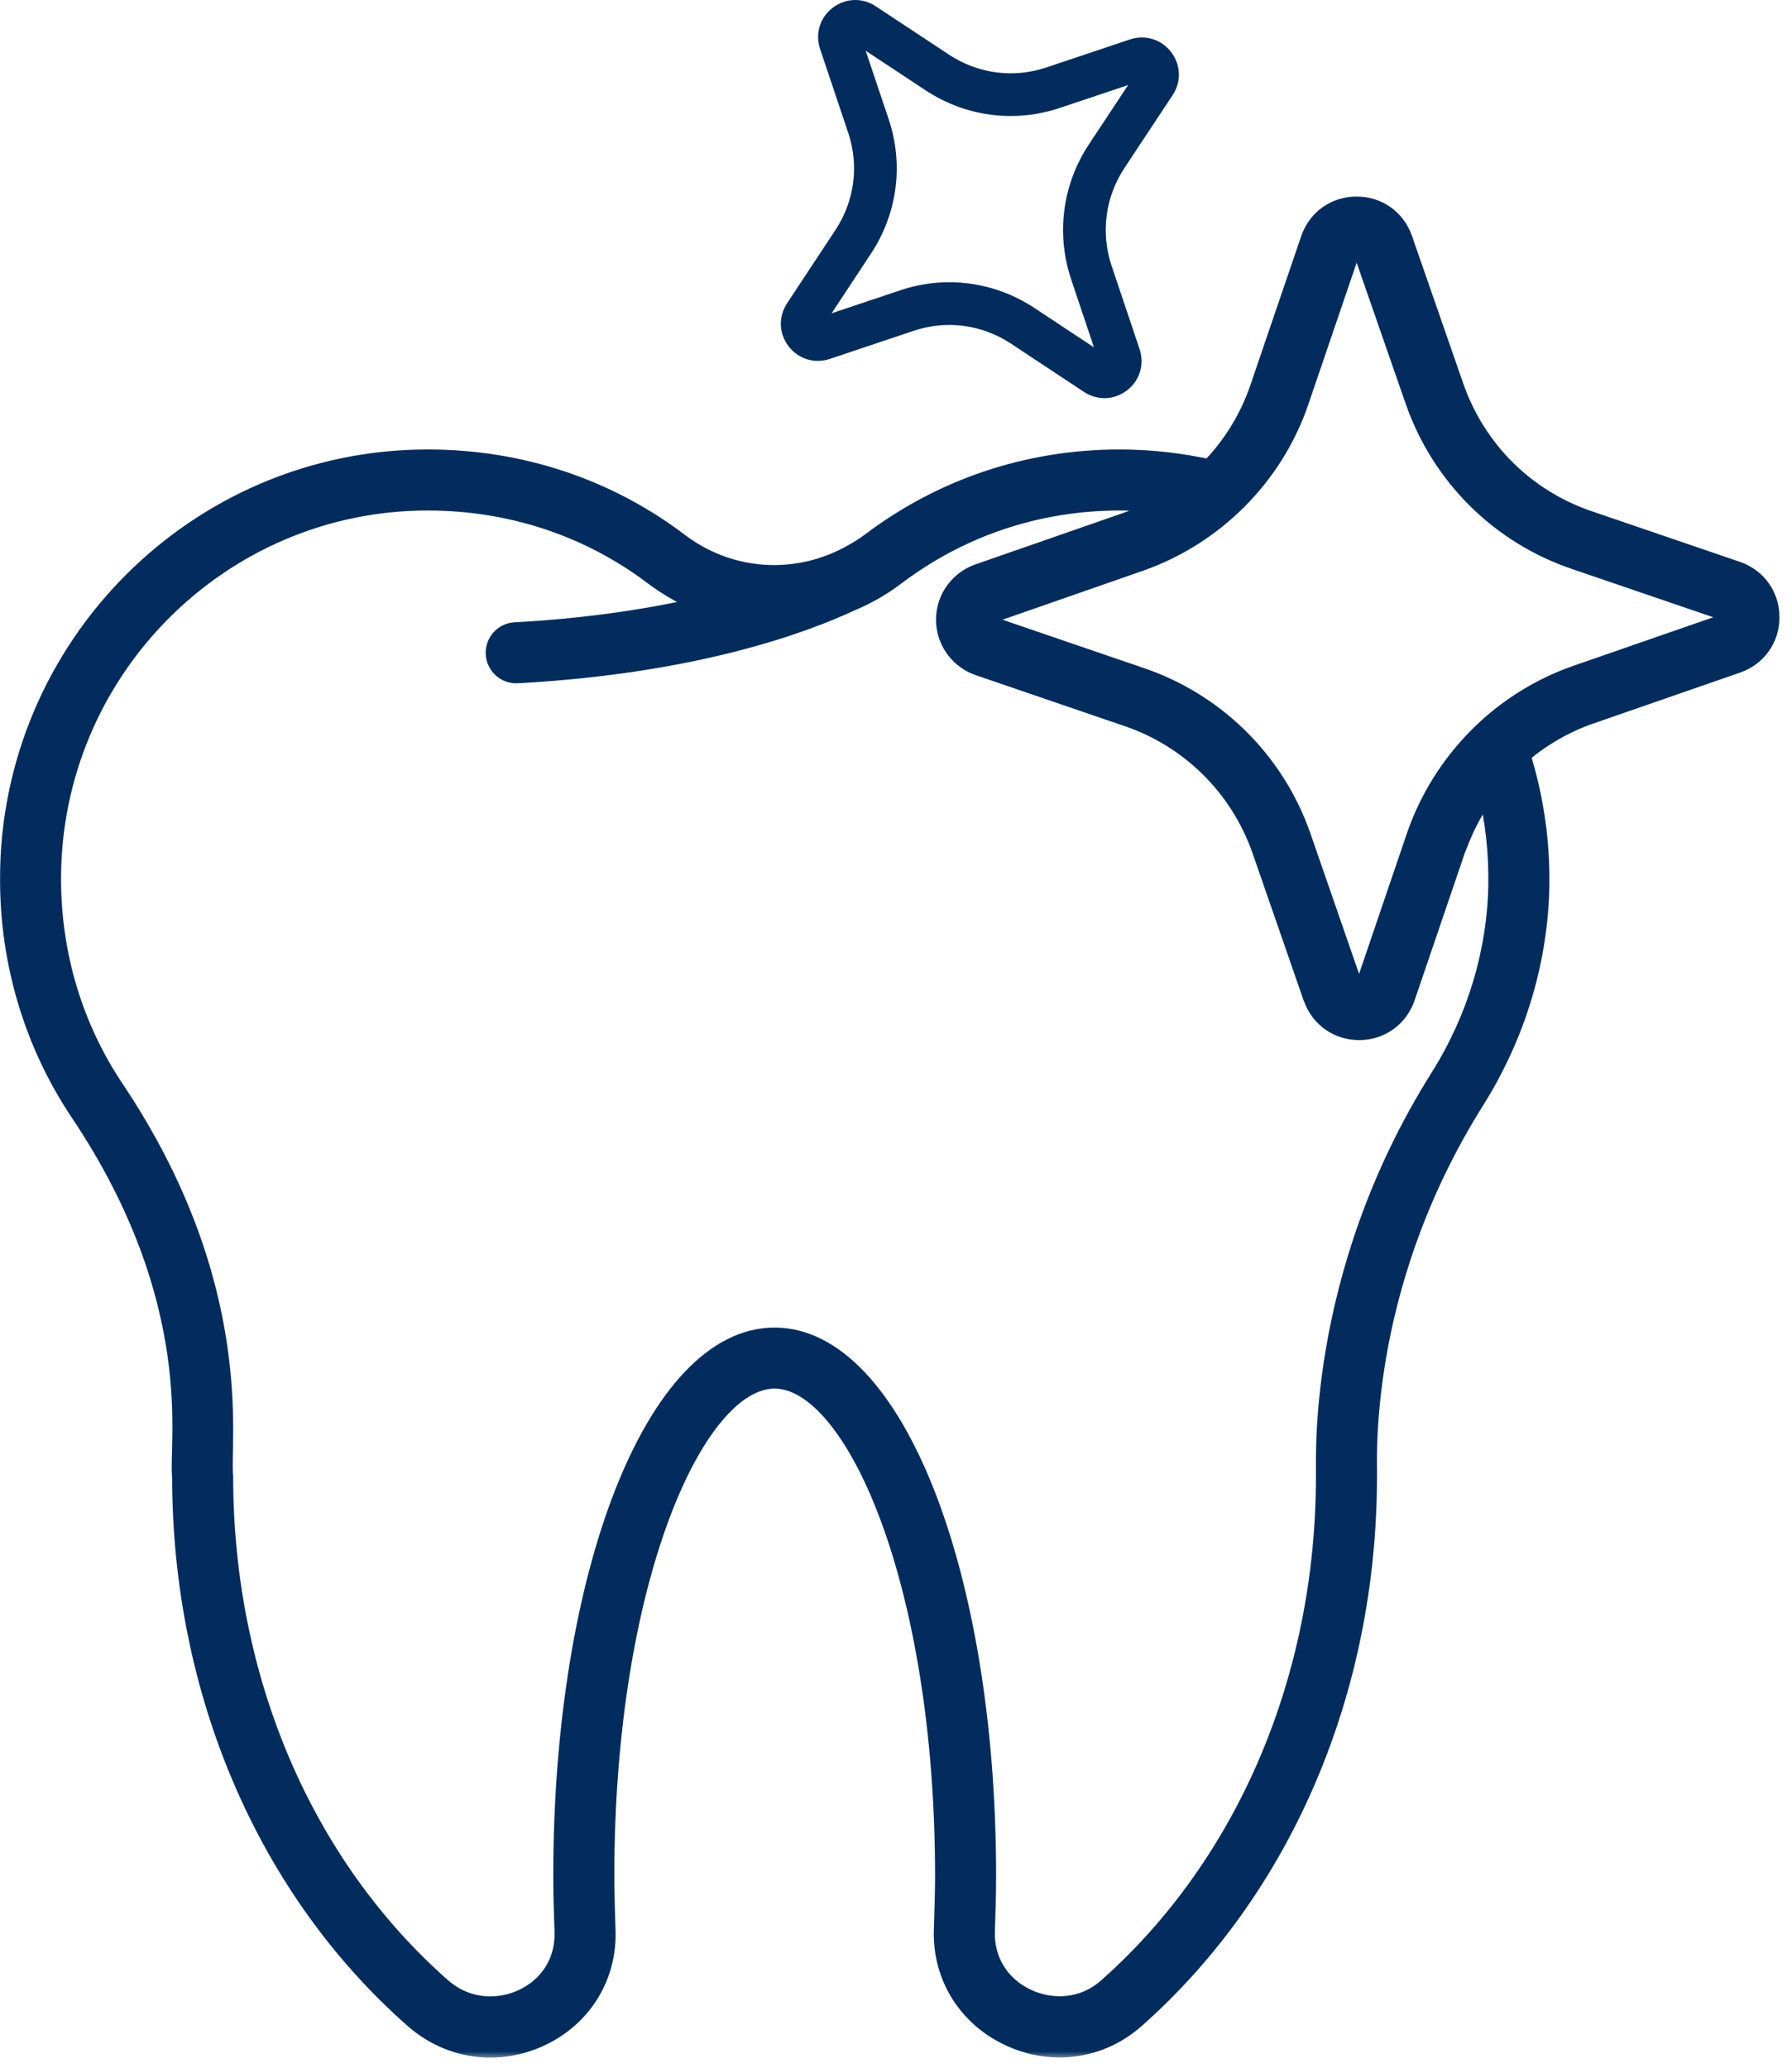
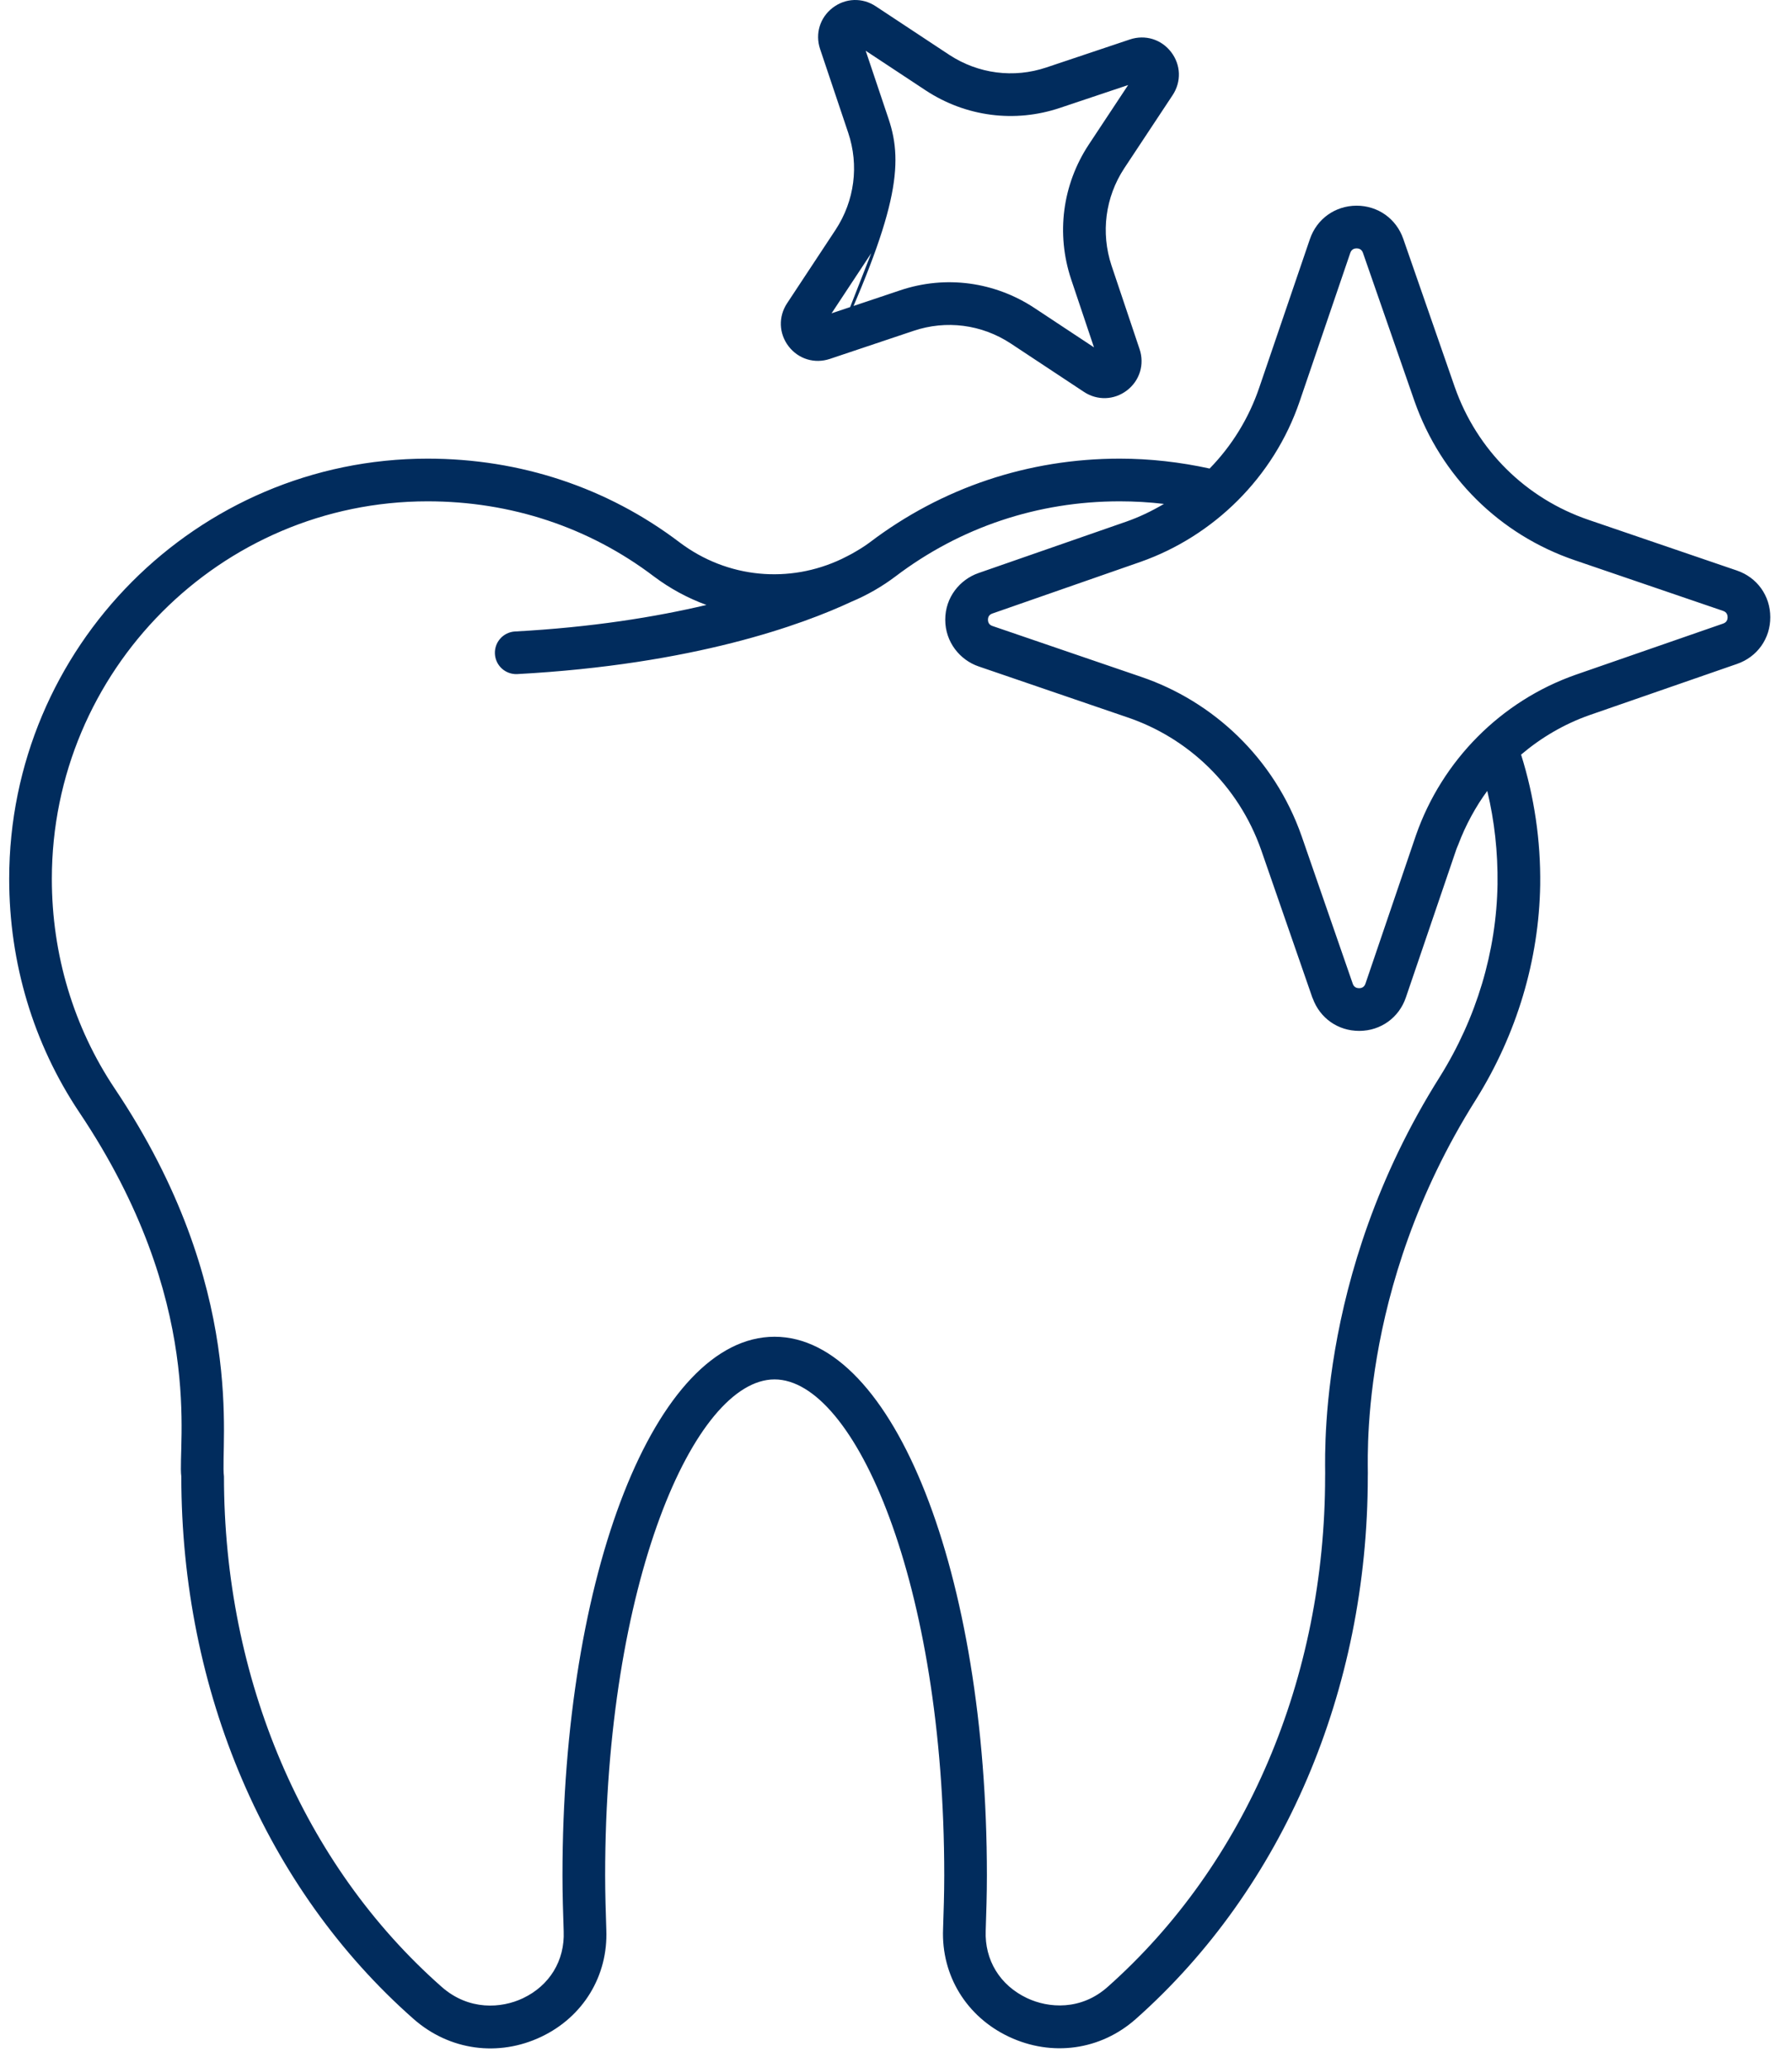
<svg xmlns="http://www.w3.org/2000/svg" width="117" height="135" viewBox="0 0 117 135" fill="none">
  <mask id="path-1-outside-1_2001_2" maskUnits="userSpaceOnUse" x="-0.4" y="12.43" width="117" height="122" fill="black">
    <rect fill="white" x="-0.4" y="12.43" width="117" height="122" />
-     <path d="M11.838 96.398C11.838 110.412 17.363 123.321 26.999 131.814C29.348 133.884 32.55 134.307 35.342 132.978C38.078 131.677 39.705 129 39.587 126.001C39.549 124.84 39.51 123.64 39.51 122.442C39.51 103.36 45.339 90.061 50.57 90.061C55.81 90.061 61.65 103.36 61.65 122.442C61.65 123.64 61.611 124.8 61.573 125.953C61.454 128.977 63.099 131.666 65.865 132.974C68.681 134.304 71.862 133.859 74.165 131.811C83.785 123.271 89.303 110.364 89.303 96.398C89.37 95.903 88.469 84.292 96.378 71.767C99.035 67.507 100.481 62.666 100.56 57.771V57.766C100.596 54.885 100.175 52.017 99.312 49.269C100.616 48.161 102.117 47.275 103.783 46.688L113.415 43.346C114.736 42.888 115.586 41.69 115.583 40.293C115.58 38.895 114.723 37.7 113.401 37.249L103.724 33.943C99.616 32.544 96.429 29.383 94.983 25.274L91.62 15.596C91.162 14.279 89.968 13.43 88.575 13.43H88.566C87.168 13.434 85.974 14.29 85.523 15.613L82.215 25.311C81.543 27.291 80.436 29.095 78.977 30.591C77.059 30.171 75.09 29.945 73.105 29.945C67.143 29.945 61.499 31.836 56.788 35.411C56.408 35.697 56.008 35.934 55.605 36.161C55.437 36.252 55.219 36.364 54.959 36.492C51.541 38.116 47.506 37.772 44.376 35.415C39.661 31.836 33.971 29.945 27.92 29.945C12.856 29.945 0.6 42.253 0.6 57.382C0.6 62.871 2.181 68.138 5.173 72.616C13.492 85.019 11.574 94.38 11.838 96.398ZM84.853 26.21L88.16 16.512C88.243 16.268 88.431 16.216 88.574 16.216H88.575C88.717 16.216 88.904 16.267 88.988 16.51L92.353 26.193C94.087 31.118 97.905 34.904 102.825 36.58L112.501 39.885C112.745 39.968 112.796 40.156 112.797 40.298C112.797 40.441 112.747 40.629 112.503 40.713L102.864 44.058C97.999 45.77 94.155 49.651 92.451 54.524L89.15 64.224C89.067 64.467 88.88 64.519 88.737 64.52C88.733 64.521 88.729 64.517 88.725 64.518C88.584 64.516 88.404 64.464 88.321 64.226L84.983 54.589C83.199 49.496 79.195 45.778 74.483 44.183L64.799 40.871C64.605 40.806 64.504 40.665 64.504 40.462C64.504 40.256 64.605 40.12 64.793 40.056L74.474 36.681C79.223 35.007 83.162 31.174 84.853 26.21ZM27.92 32.731C33.357 32.731 38.465 34.426 42.696 37.637C43.741 38.422 44.896 39.049 46.124 39.497C42.807 40.28 38.658 40.958 33.602 41.23C33.238 41.257 32.899 41.425 32.658 41.699C32.417 41.973 32.293 42.33 32.313 42.694C32.332 43.059 32.494 43.401 32.763 43.647C33.032 43.894 33.387 44.024 33.752 44.012C45.302 43.388 52.391 40.78 55.59 39.286C56.614 38.857 57.581 38.302 58.468 37.633C62.695 34.426 67.756 32.731 73.105 32.731C74.075 32.731 75.04 32.788 75.996 32.9C75.132 33.404 74.374 33.761 73.546 34.053L63.882 37.416C62.675 37.837 61.712 38.991 61.715 40.466C61.717 41.921 62.67 43.092 63.899 43.512L73.586 46.827C77.531 48.154 80.856 51.253 82.348 55.511L85.69 65.151C85.695 65.164 85.705 65.173 85.71 65.186C86.179 66.476 87.358 67.306 88.734 67.306H88.743C88.747 67.306 88.75 67.305 88.754 67.305C88.757 67.305 88.76 67.307 88.763 67.307C90.158 67.297 91.348 66.436 91.792 65.117L95.091 55.434C95.126 55.333 95.174 55.24 95.212 55.14C95.69 53.862 96.373 52.626 97.104 51.638C97.575 53.6 97.8 55.639 97.774 57.731C97.703 62.119 96.403 66.462 94.018 70.286C85.69 83.477 86.581 95.927 86.517 96.397C86.517 109.568 81.341 121.716 72.314 129.728C70.575 131.273 68.457 131.118 67.055 130.455C65.29 129.621 64.282 127.979 64.357 126.052C64.397 124.861 64.435 123.671 64.435 122.442C64.435 102.722 58.345 87.275 50.57 87.275C42.806 87.275 36.724 102.722 36.724 122.442C36.724 123.672 36.763 124.901 36.803 126.101C36.878 128.005 35.884 129.636 34.145 130.462C32.744 131.129 30.613 131.285 28.84 129.724C19.806 121.76 14.623 109.613 14.623 96.398C14.356 94.367 16.224 84.091 7.488 71.066C4.804 67.05 3.385 62.318 3.385 57.382C3.386 43.79 14.392 32.731 27.92 32.731Z" />
  </mask>
  <path d="M11.838 96.398C11.838 110.412 17.363 123.321 26.999 131.814C29.348 133.884 32.55 134.307 35.342 132.978C38.078 131.677 39.705 129 39.587 126.001C39.549 124.84 39.51 123.64 39.51 122.442C39.51 103.36 45.339 90.061 50.57 90.061C55.81 90.061 61.65 103.36 61.65 122.442C61.65 123.64 61.611 124.8 61.573 125.953C61.454 128.977 63.099 131.666 65.865 132.974C68.681 134.304 71.862 133.859 74.165 131.811C83.785 123.271 89.303 110.364 89.303 96.398C89.37 95.903 88.469 84.292 96.378 71.767C99.035 67.507 100.481 62.666 100.56 57.771V57.766C100.596 54.885 100.175 52.017 99.312 49.269C100.616 48.161 102.117 47.275 103.783 46.688L113.415 43.346C114.736 42.888 115.586 41.69 115.583 40.293C115.58 38.895 114.723 37.7 113.401 37.249L103.724 33.943C99.616 32.544 96.429 29.383 94.983 25.274L91.62 15.596C91.162 14.279 89.968 13.43 88.575 13.43H88.566C87.168 13.434 85.974 14.29 85.523 15.613L82.215 25.311C81.543 27.291 80.436 29.095 78.977 30.591C77.059 30.171 75.09 29.945 73.105 29.945C67.143 29.945 61.499 31.836 56.788 35.411C56.408 35.697 56.008 35.934 55.605 36.161C55.437 36.252 55.219 36.364 54.959 36.492C51.541 38.116 47.506 37.772 44.376 35.415C39.661 31.836 33.971 29.945 27.92 29.945C12.856 29.945 0.6 42.253 0.6 57.382C0.6 62.871 2.181 68.138 5.173 72.616C13.492 85.019 11.574 94.38 11.838 96.398ZM84.853 26.21L88.16 16.512C88.243 16.268 88.431 16.216 88.574 16.216H88.575C88.717 16.216 88.904 16.267 88.988 16.51L92.353 26.193C94.087 31.118 97.905 34.904 102.825 36.58L112.501 39.885C112.745 39.968 112.796 40.156 112.797 40.298C112.797 40.441 112.747 40.629 112.503 40.713L102.864 44.058C97.999 45.77 94.155 49.651 92.451 54.524L89.15 64.224C89.067 64.467 88.88 64.519 88.737 64.52C88.733 64.521 88.729 64.517 88.725 64.518C88.584 64.516 88.404 64.464 88.321 64.226L84.983 54.589C83.199 49.496 79.195 45.778 74.483 44.183L64.799 40.871C64.605 40.806 64.504 40.665 64.504 40.462C64.504 40.256 64.605 40.12 64.793 40.056L74.474 36.681C79.223 35.007 83.162 31.174 84.853 26.21ZM27.92 32.731C33.357 32.731 38.465 34.426 42.696 37.637C43.741 38.422 44.896 39.049 46.124 39.497C42.807 40.28 38.658 40.958 33.602 41.23C33.238 41.257 32.899 41.425 32.658 41.699C32.417 41.973 32.293 42.33 32.313 42.694C32.332 43.059 32.494 43.401 32.763 43.647C33.032 43.894 33.387 44.024 33.752 44.012C45.302 43.388 52.391 40.78 55.59 39.286C56.614 38.857 57.581 38.302 58.468 37.633C62.695 34.426 67.756 32.731 73.105 32.731C74.075 32.731 75.04 32.788 75.996 32.9C75.132 33.404 74.374 33.761 73.546 34.053L63.882 37.416C62.675 37.837 61.712 38.991 61.715 40.466C61.717 41.921 62.67 43.092 63.899 43.512L73.586 46.827C77.531 48.154 80.856 51.253 82.348 55.511L85.69 65.151C85.695 65.164 85.705 65.173 85.71 65.186C86.179 66.476 87.358 67.306 88.734 67.306H88.743C88.747 67.306 88.75 67.305 88.754 67.305C88.757 67.305 88.76 67.307 88.763 67.307C90.158 67.297 91.348 66.436 91.792 65.117L95.091 55.434C95.126 55.333 95.174 55.24 95.212 55.14C95.69 53.862 96.373 52.626 97.104 51.638C97.575 53.6 97.8 55.639 97.774 57.731C97.703 62.119 96.403 66.462 94.018 70.286C85.69 83.477 86.581 95.927 86.517 96.397C86.517 109.568 81.341 121.716 72.314 129.728C70.575 131.273 68.457 131.118 67.055 130.455C65.29 129.621 64.282 127.979 64.357 126.052C64.397 124.861 64.435 123.671 64.435 122.442C64.435 102.722 58.345 87.275 50.57 87.275C42.806 87.275 36.724 102.722 36.724 122.442C36.724 123.672 36.763 124.901 36.803 126.101C36.878 128.005 35.884 129.636 34.145 130.462C32.744 131.129 30.613 131.285 28.84 129.724C19.806 121.76 14.623 109.613 14.623 96.398C14.356 94.367 16.224 84.091 7.488 71.066C4.804 67.05 3.385 62.318 3.385 57.382C3.386 43.79 14.392 32.731 27.92 32.731Z" fill="#012C5D" />
-   <path d="M11.838 96.398C11.838 110.412 17.363 123.321 26.999 131.814C29.348 133.884 32.55 134.307 35.342 132.978C38.078 131.677 39.705 129 39.587 126.001C39.549 124.84 39.51 123.64 39.51 122.442C39.51 103.36 45.339 90.061 50.57 90.061C55.81 90.061 61.65 103.36 61.65 122.442C61.65 123.64 61.611 124.8 61.573 125.953C61.454 128.977 63.099 131.666 65.865 132.974C68.681 134.304 71.862 133.859 74.165 131.811C83.785 123.271 89.303 110.364 89.303 96.398C89.37 95.903 88.469 84.292 96.378 71.767C99.035 67.507 100.481 62.666 100.56 57.771V57.766C100.596 54.885 100.175 52.017 99.312 49.269C100.616 48.161 102.117 47.275 103.783 46.688L113.415 43.346C114.736 42.888 115.586 41.69 115.583 40.293C115.58 38.895 114.723 37.7 113.401 37.249L103.724 33.943C99.616 32.544 96.429 29.383 94.983 25.274L91.62 15.596C91.162 14.279 89.968 13.43 88.575 13.43H88.566C87.168 13.434 85.974 14.29 85.523 15.613L82.215 25.311C81.543 27.291 80.436 29.095 78.977 30.591C77.059 30.171 75.09 29.945 73.105 29.945C67.143 29.945 61.499 31.836 56.788 35.411C56.408 35.697 56.008 35.934 55.605 36.161C55.437 36.252 55.219 36.364 54.959 36.492C51.541 38.116 47.506 37.772 44.376 35.415C39.661 31.836 33.971 29.945 27.92 29.945C12.856 29.945 0.6 42.253 0.6 57.382C0.6 62.871 2.181 68.138 5.173 72.616C13.492 85.019 11.574 94.38 11.838 96.398ZM84.853 26.21L88.16 16.512C88.243 16.268 88.431 16.216 88.574 16.216H88.575C88.717 16.216 88.904 16.267 88.988 16.51L92.353 26.193C94.087 31.118 97.905 34.904 102.825 36.58L112.501 39.885C112.745 39.968 112.796 40.156 112.797 40.298C112.797 40.441 112.747 40.629 112.503 40.713L102.864 44.058C97.999 45.77 94.155 49.651 92.451 54.524L89.15 64.224C89.067 64.467 88.88 64.519 88.737 64.52C88.733 64.521 88.729 64.517 88.725 64.518C88.584 64.516 88.404 64.464 88.321 64.226L84.983 54.589C83.199 49.496 79.195 45.778 74.483 44.183L64.799 40.871C64.605 40.806 64.504 40.665 64.504 40.462C64.504 40.256 64.605 40.12 64.793 40.056L74.474 36.681C79.223 35.007 83.162 31.174 84.853 26.21ZM27.92 32.731C33.357 32.731 38.465 34.426 42.696 37.637C43.741 38.422 44.896 39.049 46.124 39.497C42.807 40.28 38.658 40.958 33.602 41.23C33.238 41.257 32.899 41.425 32.658 41.699C32.417 41.973 32.293 42.33 32.313 42.694C32.332 43.059 32.494 43.401 32.763 43.647C33.032 43.894 33.387 44.024 33.752 44.012C45.302 43.388 52.391 40.78 55.59 39.286C56.614 38.857 57.581 38.302 58.468 37.633C62.695 34.426 67.756 32.731 73.105 32.731C74.075 32.731 75.04 32.788 75.996 32.9C75.132 33.404 74.374 33.761 73.546 34.053L63.882 37.416C62.675 37.837 61.712 38.991 61.715 40.466C61.717 41.921 62.67 43.092 63.899 43.512L73.586 46.827C77.531 48.154 80.856 51.253 82.348 55.511L85.69 65.151C85.695 65.164 85.705 65.173 85.71 65.186C86.179 66.476 87.358 67.306 88.734 67.306H88.743C88.747 67.306 88.75 67.305 88.754 67.305C88.757 67.305 88.76 67.307 88.763 67.307C90.158 67.297 91.348 66.436 91.792 65.117L95.091 55.434C95.126 55.333 95.174 55.24 95.212 55.14C95.69 53.862 96.373 52.626 97.104 51.638C97.575 53.6 97.8 55.639 97.774 57.731C97.703 62.119 96.403 66.462 94.018 70.286C85.69 83.477 86.581 95.927 86.517 96.397C86.517 109.568 81.341 121.716 72.314 129.728C70.575 131.273 68.457 131.118 67.055 130.455C65.29 129.621 64.282 127.979 64.357 126.052C64.397 124.861 64.435 123.671 64.435 122.442C64.435 102.722 58.345 87.275 50.57 87.275C42.806 87.275 36.724 102.722 36.724 122.442C36.724 123.672 36.763 124.901 36.803 126.101C36.878 128.005 35.884 129.636 34.145 130.462C32.744 131.129 30.613 131.285 28.84 129.724C19.806 121.76 14.623 109.613 14.623 96.398C14.356 94.367 16.224 84.091 7.488 71.066C4.804 67.05 3.385 62.318 3.385 57.382C3.386 43.79 14.392 32.731 27.92 32.731Z" stroke="#012C5D" stroke-width="1.2" mask="url(#path-1-outside-1_2001_2)" />
-   <path d="M54.18 23.433L59.639 21.603C61.778 20.88 64.095 21.18 65.99 22.425L70.77 25.586C71.641 26.163 72.746 26.128 73.582 25.487C74.415 24.847 74.737 23.79 74.403 22.794L72.572 17.34C71.861 15.193 72.163 12.878 73.399 10.992L76.562 6.21C77.141 5.334 77.102 4.231 76.462 3.398C75.824 2.566 74.767 2.242 73.771 2.576L68.318 4.404C66.184 5.121 63.873 4.821 61.983 3.584L57.176 0.409C56.303 -0.171 55.198 -0.131 54.365 0.508C53.532 1.148 53.21 2.205 53.544 3.2C53.544 3.201 53.544 3.201 53.544 3.201L55.378 8.663C56.096 10.798 55.796 13.109 54.558 14.998L51.389 19.8C50.811 20.676 50.85 21.779 51.489 22.612C52.13 23.444 53.186 23.766 54.18 23.433ZM56.885 16.529C58.597 13.916 59.01 10.725 58.019 7.775L56.521 3.314L60.453 5.911C63.065 7.622 66.256 8.035 69.205 7.044L73.657 5.552L71.073 9.459C69.365 12.066 68.948 15.257 69.93 18.221L71.426 22.679L67.523 20.098C64.961 18.416 61.771 17.941 58.751 18.962L54.294 20.456L56.885 16.529Z" fill="#012C5D" />
+   <path d="M54.18 23.433L59.639 21.603C61.778 20.88 64.095 21.18 65.99 22.425L70.77 25.586C71.641 26.163 72.746 26.128 73.582 25.487C74.415 24.847 74.737 23.79 74.403 22.794L72.572 17.34C71.861 15.193 72.163 12.878 73.399 10.992L76.562 6.21C77.141 5.334 77.102 4.231 76.462 3.398C75.824 2.566 74.767 2.242 73.771 2.576L68.318 4.404C66.184 5.121 63.873 4.821 61.983 3.584L57.176 0.409C56.303 -0.171 55.198 -0.131 54.365 0.508C53.532 1.148 53.21 2.205 53.544 3.2C53.544 3.201 53.544 3.201 53.544 3.201L55.378 8.663C56.096 10.798 55.796 13.109 54.558 14.998L51.389 19.8C50.811 20.676 50.85 21.779 51.489 22.612C52.13 23.444 53.186 23.766 54.18 23.433ZC58.597 13.916 59.01 10.725 58.019 7.775L56.521 3.314L60.453 5.911C63.065 7.622 66.256 8.035 69.205 7.044L73.657 5.552L71.073 9.459C69.365 12.066 68.948 15.257 69.93 18.221L71.426 22.679L67.523 20.098C64.961 18.416 61.771 17.941 58.751 18.962L54.294 20.456L56.885 16.529Z" fill="#012C5D" />
</svg>